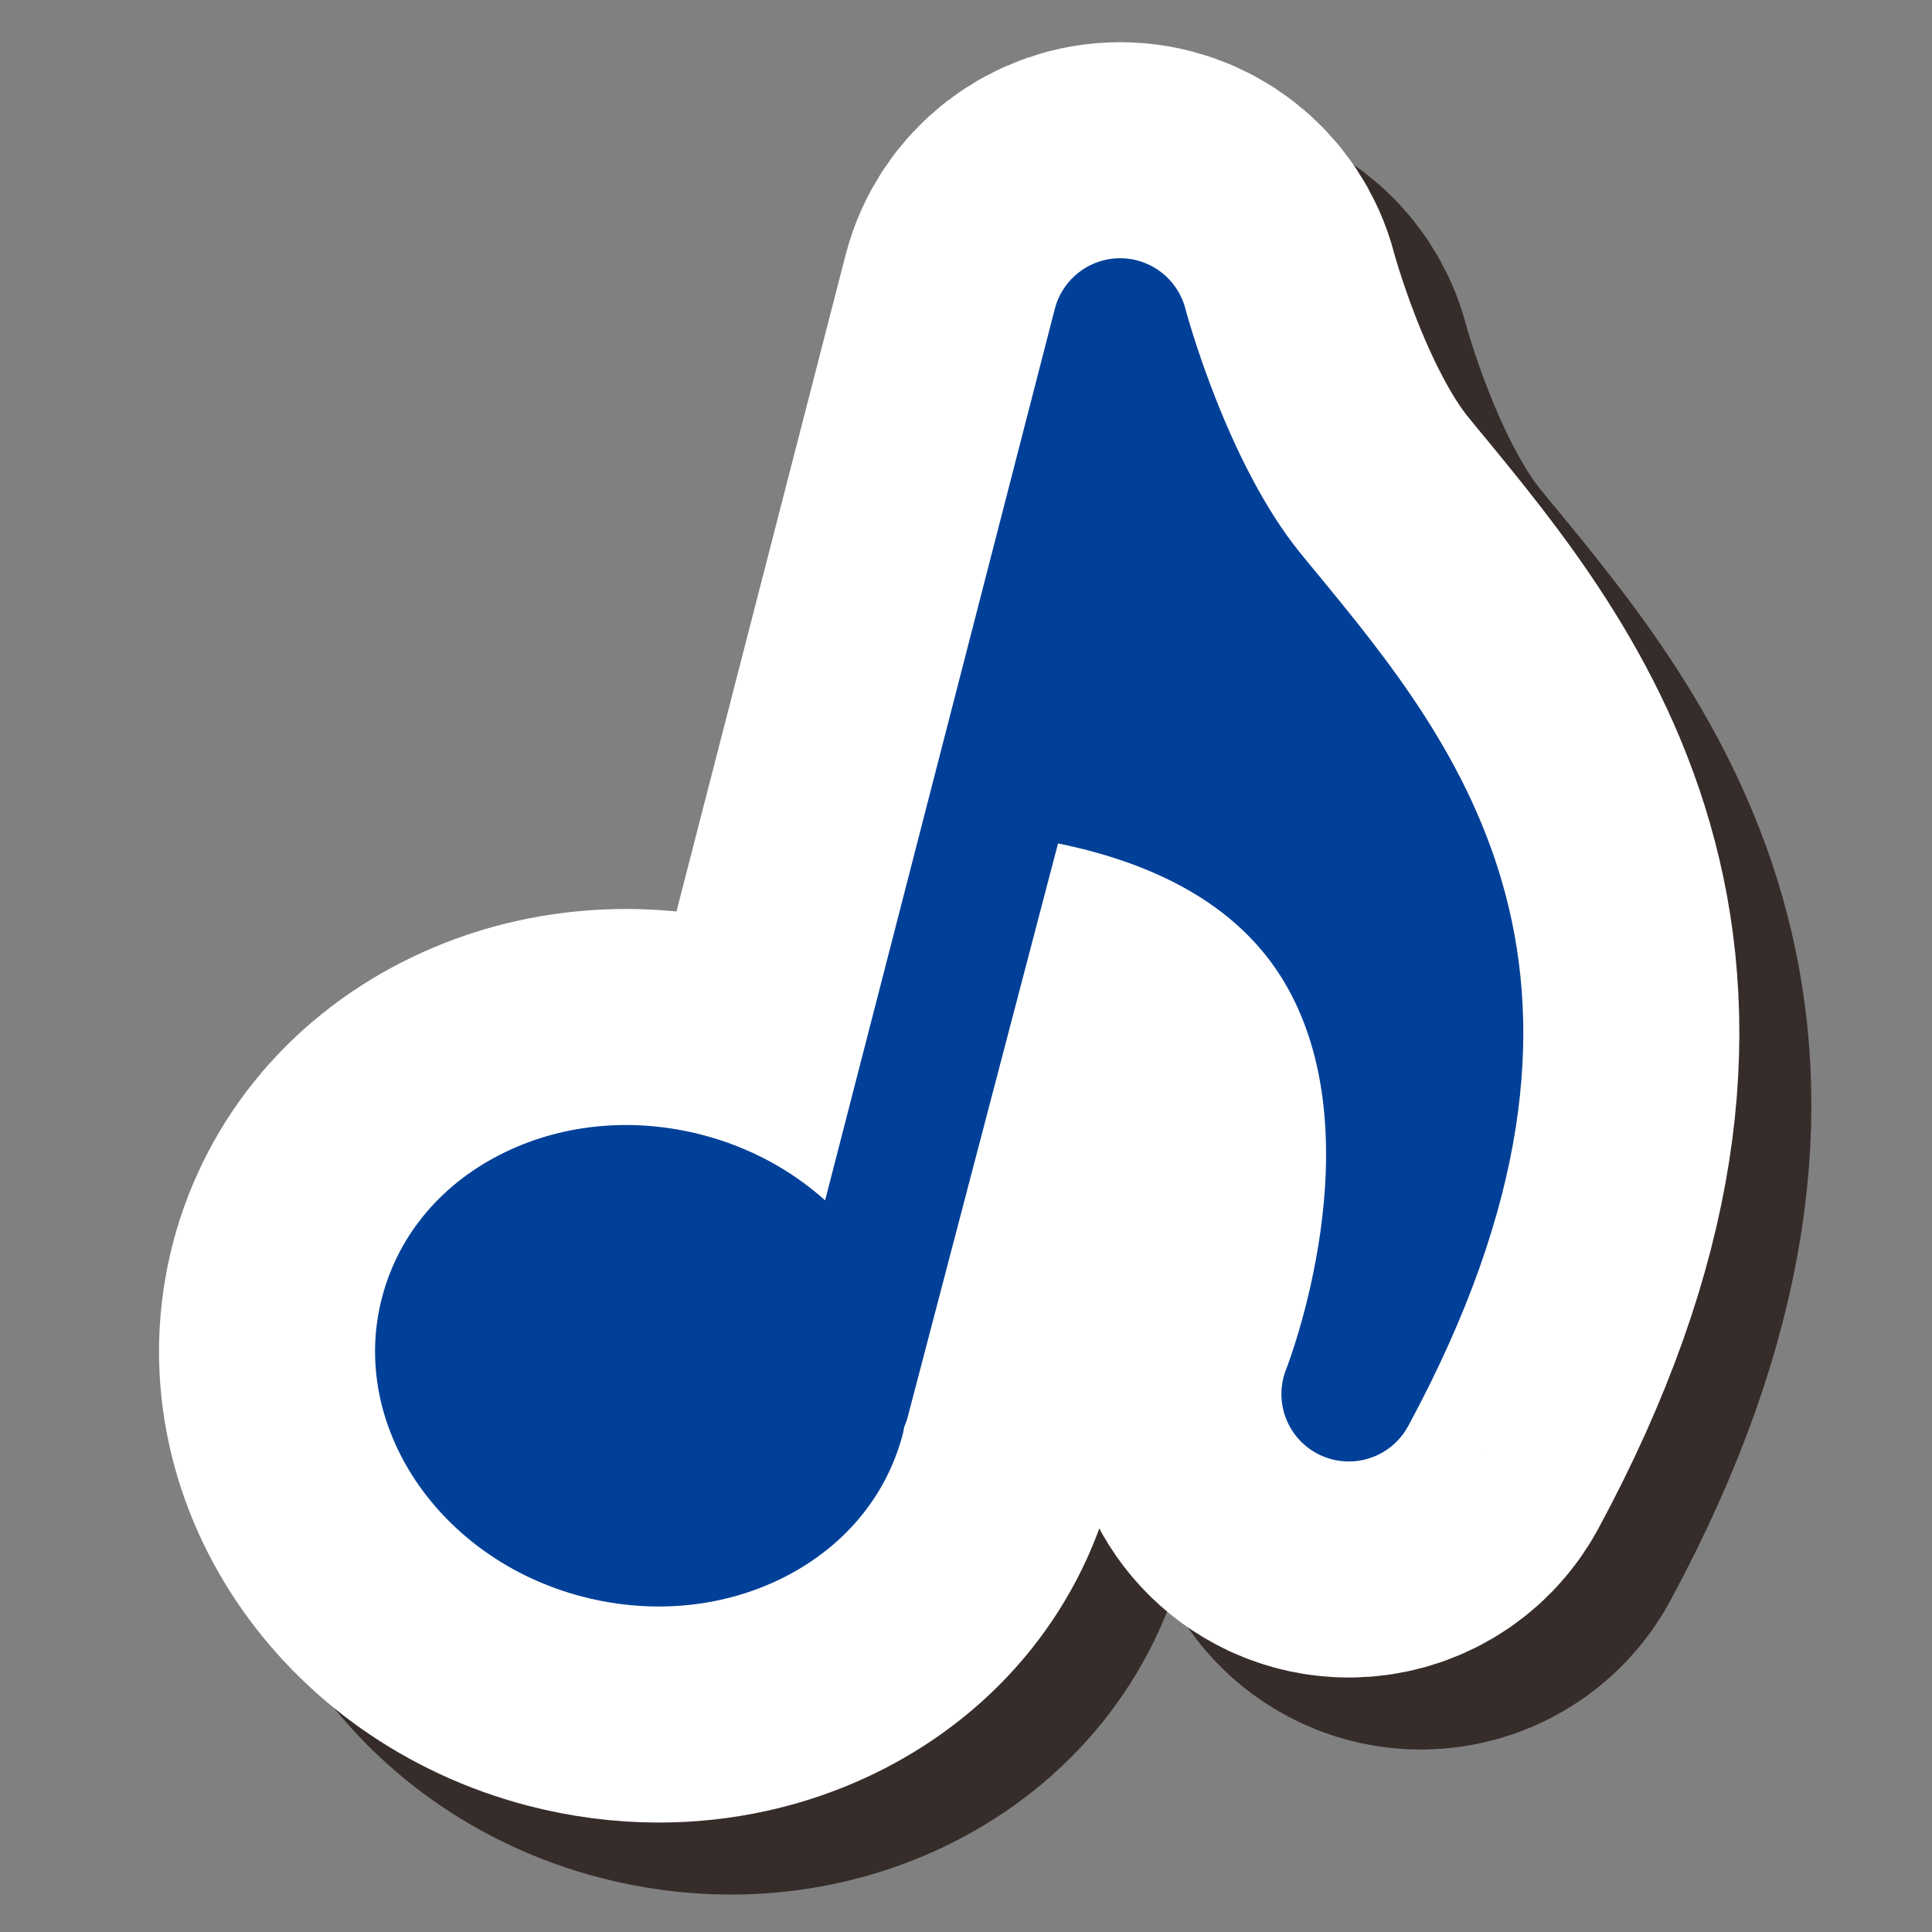
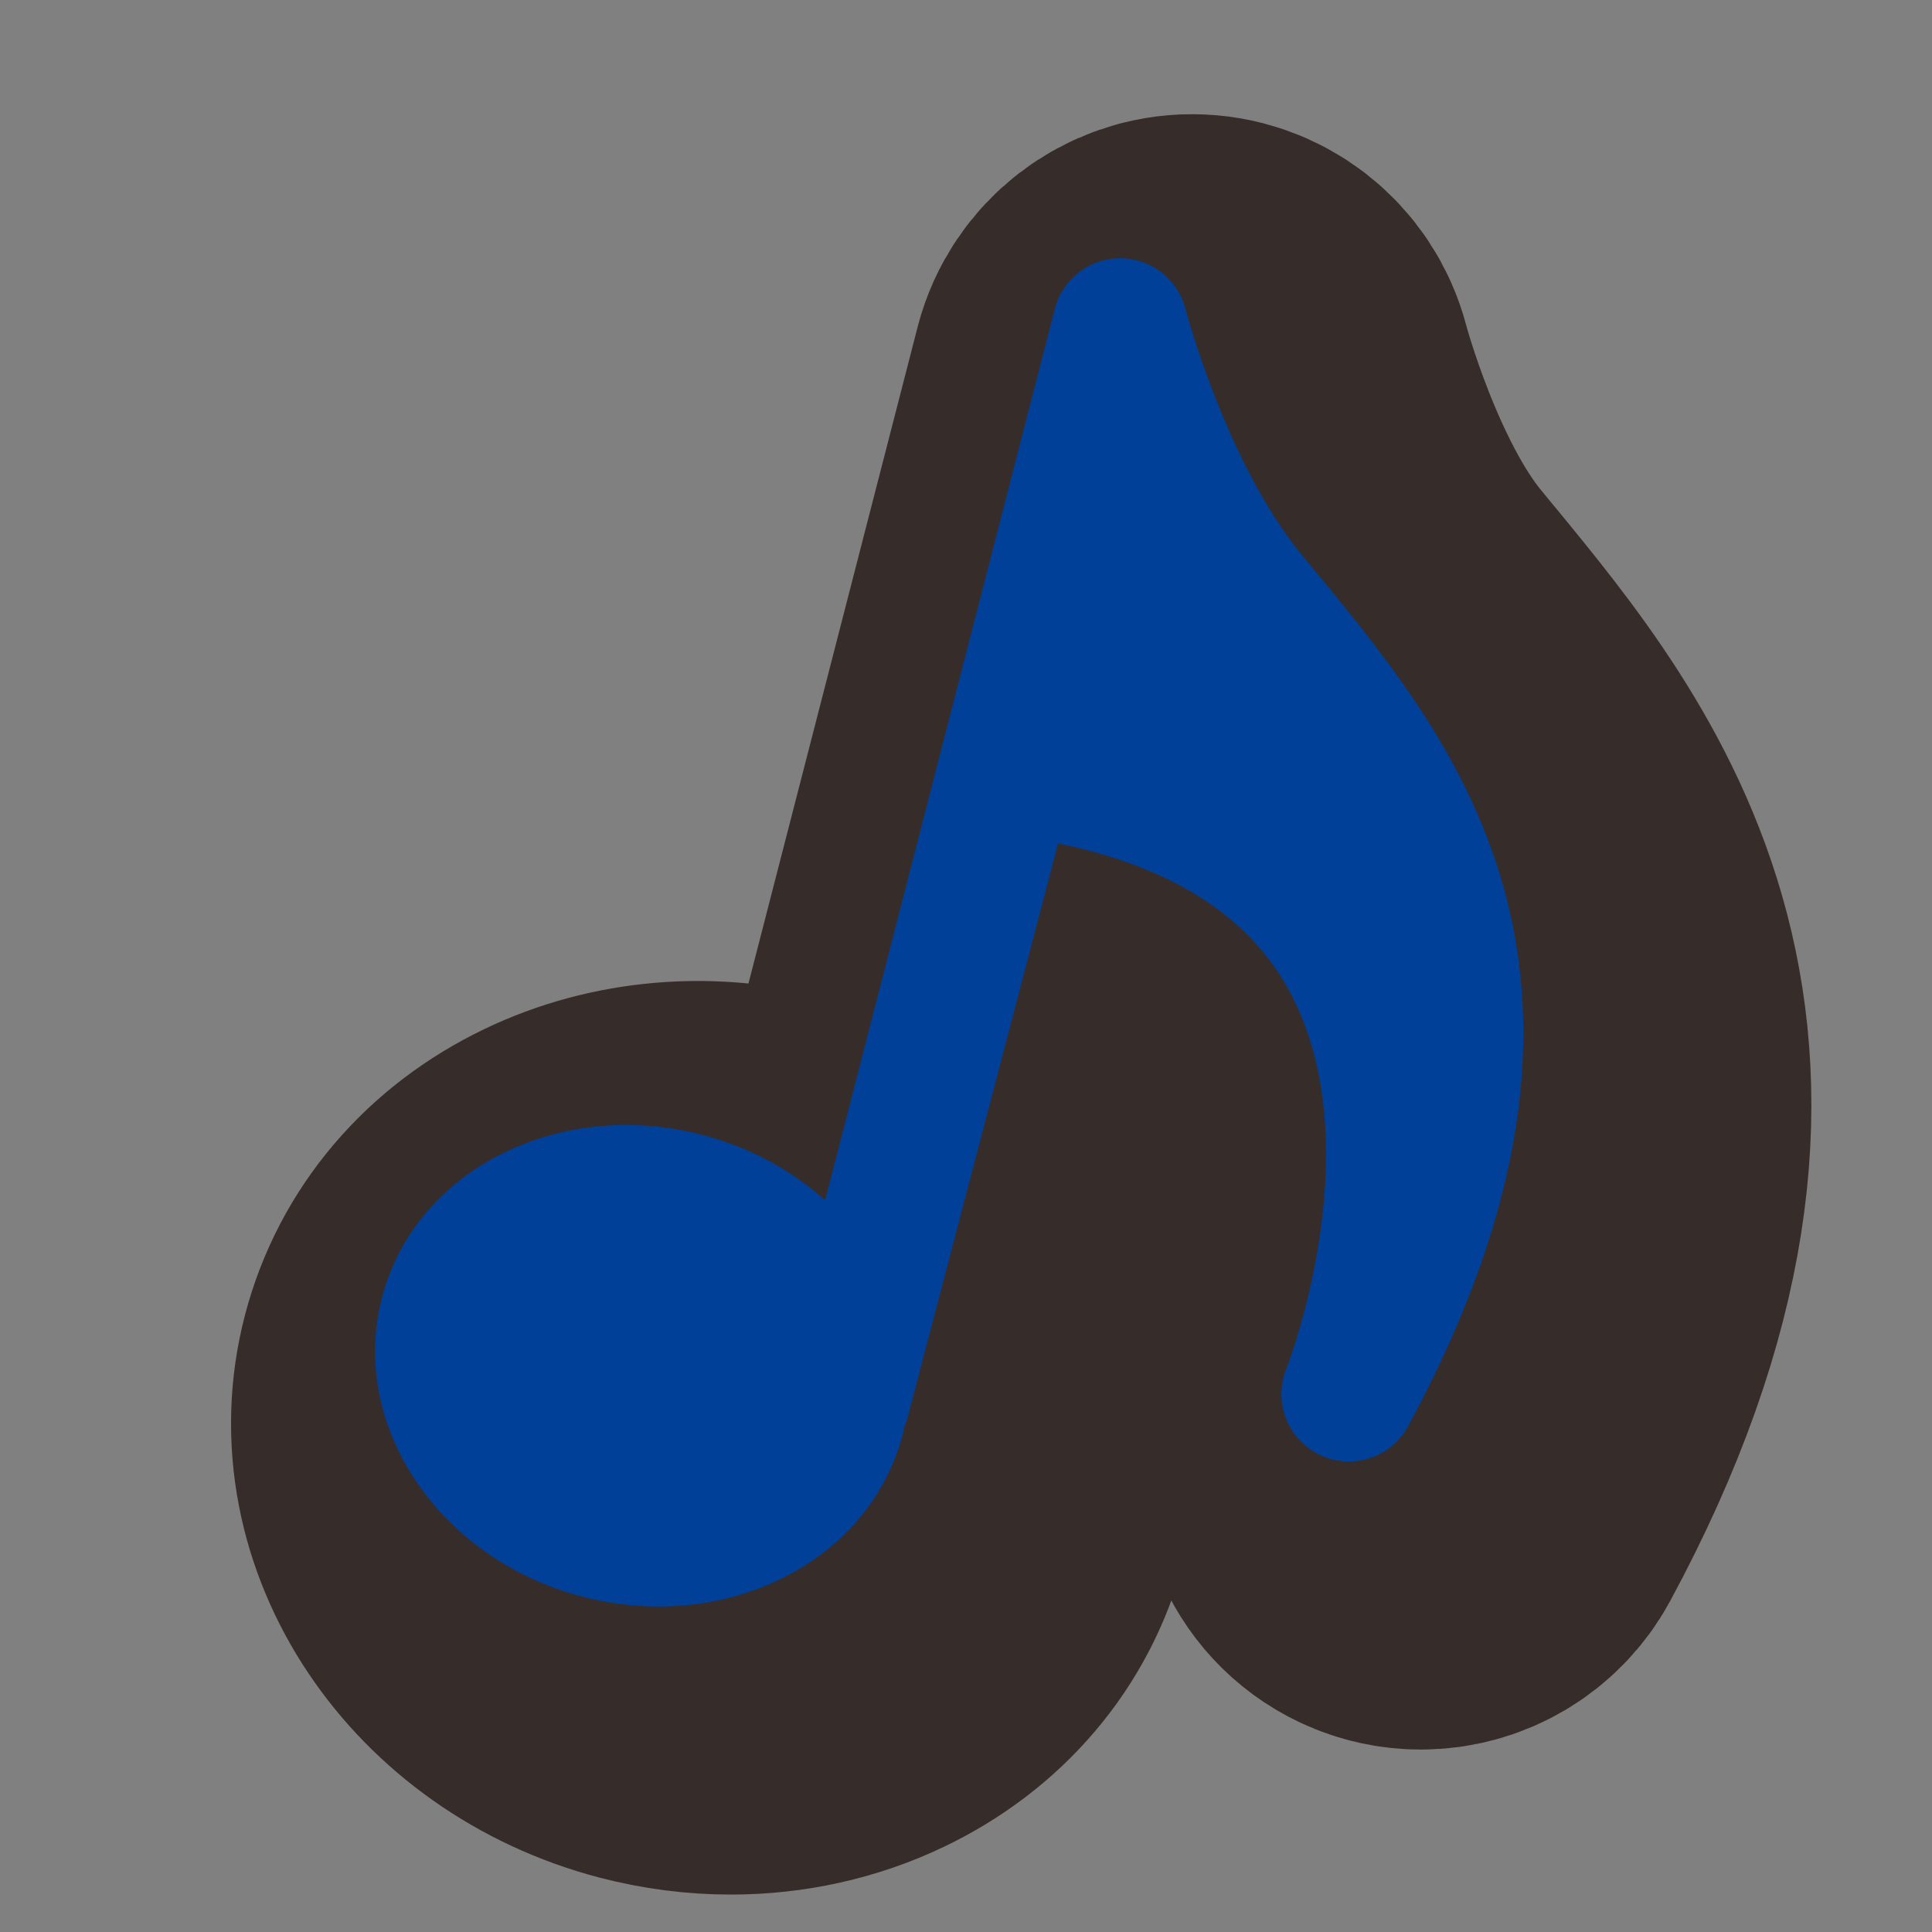
<svg xmlns="http://www.w3.org/2000/svg" viewBox="0 0 115 115">
  <rect x="0" y="0" width="115" height="115" fill="#808080" stroke="none" />
  <g style="isolation: isolate;">
    <g id="uuid-93d13f93-683f-47e6-b845-0ae09e3c6003" data-name="レイヤー 1">
      <g>
        <g>
          <g style="mix-blend-mode: multiply; opacity: .8;">
            <path d="M82.669,38.406l-.956-1.167c-4.425-5.419-6.826-14.415-6.869-14.579-.46-1.766-2.053-2.999-3.879-3.002h-.005c-1.824,0-3.419,1.231-3.882,2.995l-13.677,53.083c-2.023-1.811-4.509-3.161-7.275-3.886-4.024-1.057-8.187-.702-11.724.995-3.763,1.804-6.382,4.884-7.376,8.675-1.984,7.574,3.354,15.557,11.9,17.798,1.519.397,3.057.594,4.576.594,2.501,0,4.945-.536,7.147-1.59,3.763-1.804,6.383-4.886,7.376-8.677.037-.141.054-.285.087-.427.077-.181.148-.367.199-.563l8.954-34.163c6.412,1.305,10.937,4.044,13.434,8.197,5.553,9.238.205,22.95.153,23.079-.794,1.975.091,4.226,2.018,5.131.55.259,1.131.381,1.703.381,1.431,0,2.811-.769,3.534-2.107,14.392-26.64,2.931-40.588-5.438-50.772Z" style="fill: none; stroke: #231815; stroke-linejoin: round; stroke-width: 25.72px;" />
          </g>
-           <path d="M78.382,34.119l-.956-1.167c-4.425-5.419-6.826-14.415-6.869-14.579-.46-1.766-2.053-2.999-3.879-3.002h-.005c-1.824,0-3.419,1.231-3.882,2.995l-13.677,53.083c-2.023-1.811-4.509-3.161-7.275-3.886-4.024-1.057-8.187-.702-11.724.995-3.763,1.804-6.382,4.884-7.376,8.675-1.984,7.574,3.354,15.557,11.9,17.798,1.519.397,3.057.594,4.576.594,2.501,0,4.945-.536,7.147-1.59,3.763-1.804,6.383-4.886,7.376-8.677.037-.141.054-.285.087-.427.077-.181.148-.367.199-.563l8.954-34.163c6.412,1.305,10.937,4.044,13.434,8.197,5.553,9.238.205,22.95.153,23.079-.794,1.975.091,4.226,2.018,5.131.55.259,1.131.381,1.703.381,1.431,0,2.811-.769,3.534-2.107,14.392-26.64,2.931-40.588-5.438-50.772Z" style="fill: none; stroke: #fff; stroke-linejoin: round; stroke-width: 25.72px;" />
        </g>
        <path d="M78.382,34.119l-.956-1.167c-4.425-5.419-6.826-14.415-6.869-14.579-.46-1.766-2.053-2.999-3.879-3.002h-.005c-1.824,0-3.419,1.231-3.882,2.995l-13.677,53.083c-2.023-1.811-4.509-3.161-7.275-3.886-4.024-1.057-8.187-.702-11.724.995-3.763,1.804-6.382,4.884-7.376,8.675-1.984,7.574,3.354,15.557,11.9,17.798,1.519.397,3.057.594,4.576.594,2.501,0,4.945-.536,7.147-1.59,3.763-1.804,6.383-4.886,7.376-8.677.037-.141.054-.285.087-.427.077-.181.148-.367.199-.563l8.954-34.163c6.412,1.305,10.937,4.044,13.434,8.197,5.553,9.238.205,22.95.153,23.079-.794,1.975.091,4.226,2.018,5.131.55.259,1.131.381,1.703.381,1.431,0,2.811-.769,3.534-2.107,14.392-26.64,2.931-40.588-5.438-50.772Z" style="fill: #004098;" />
      </g>
    </g>
  </g>
</svg>